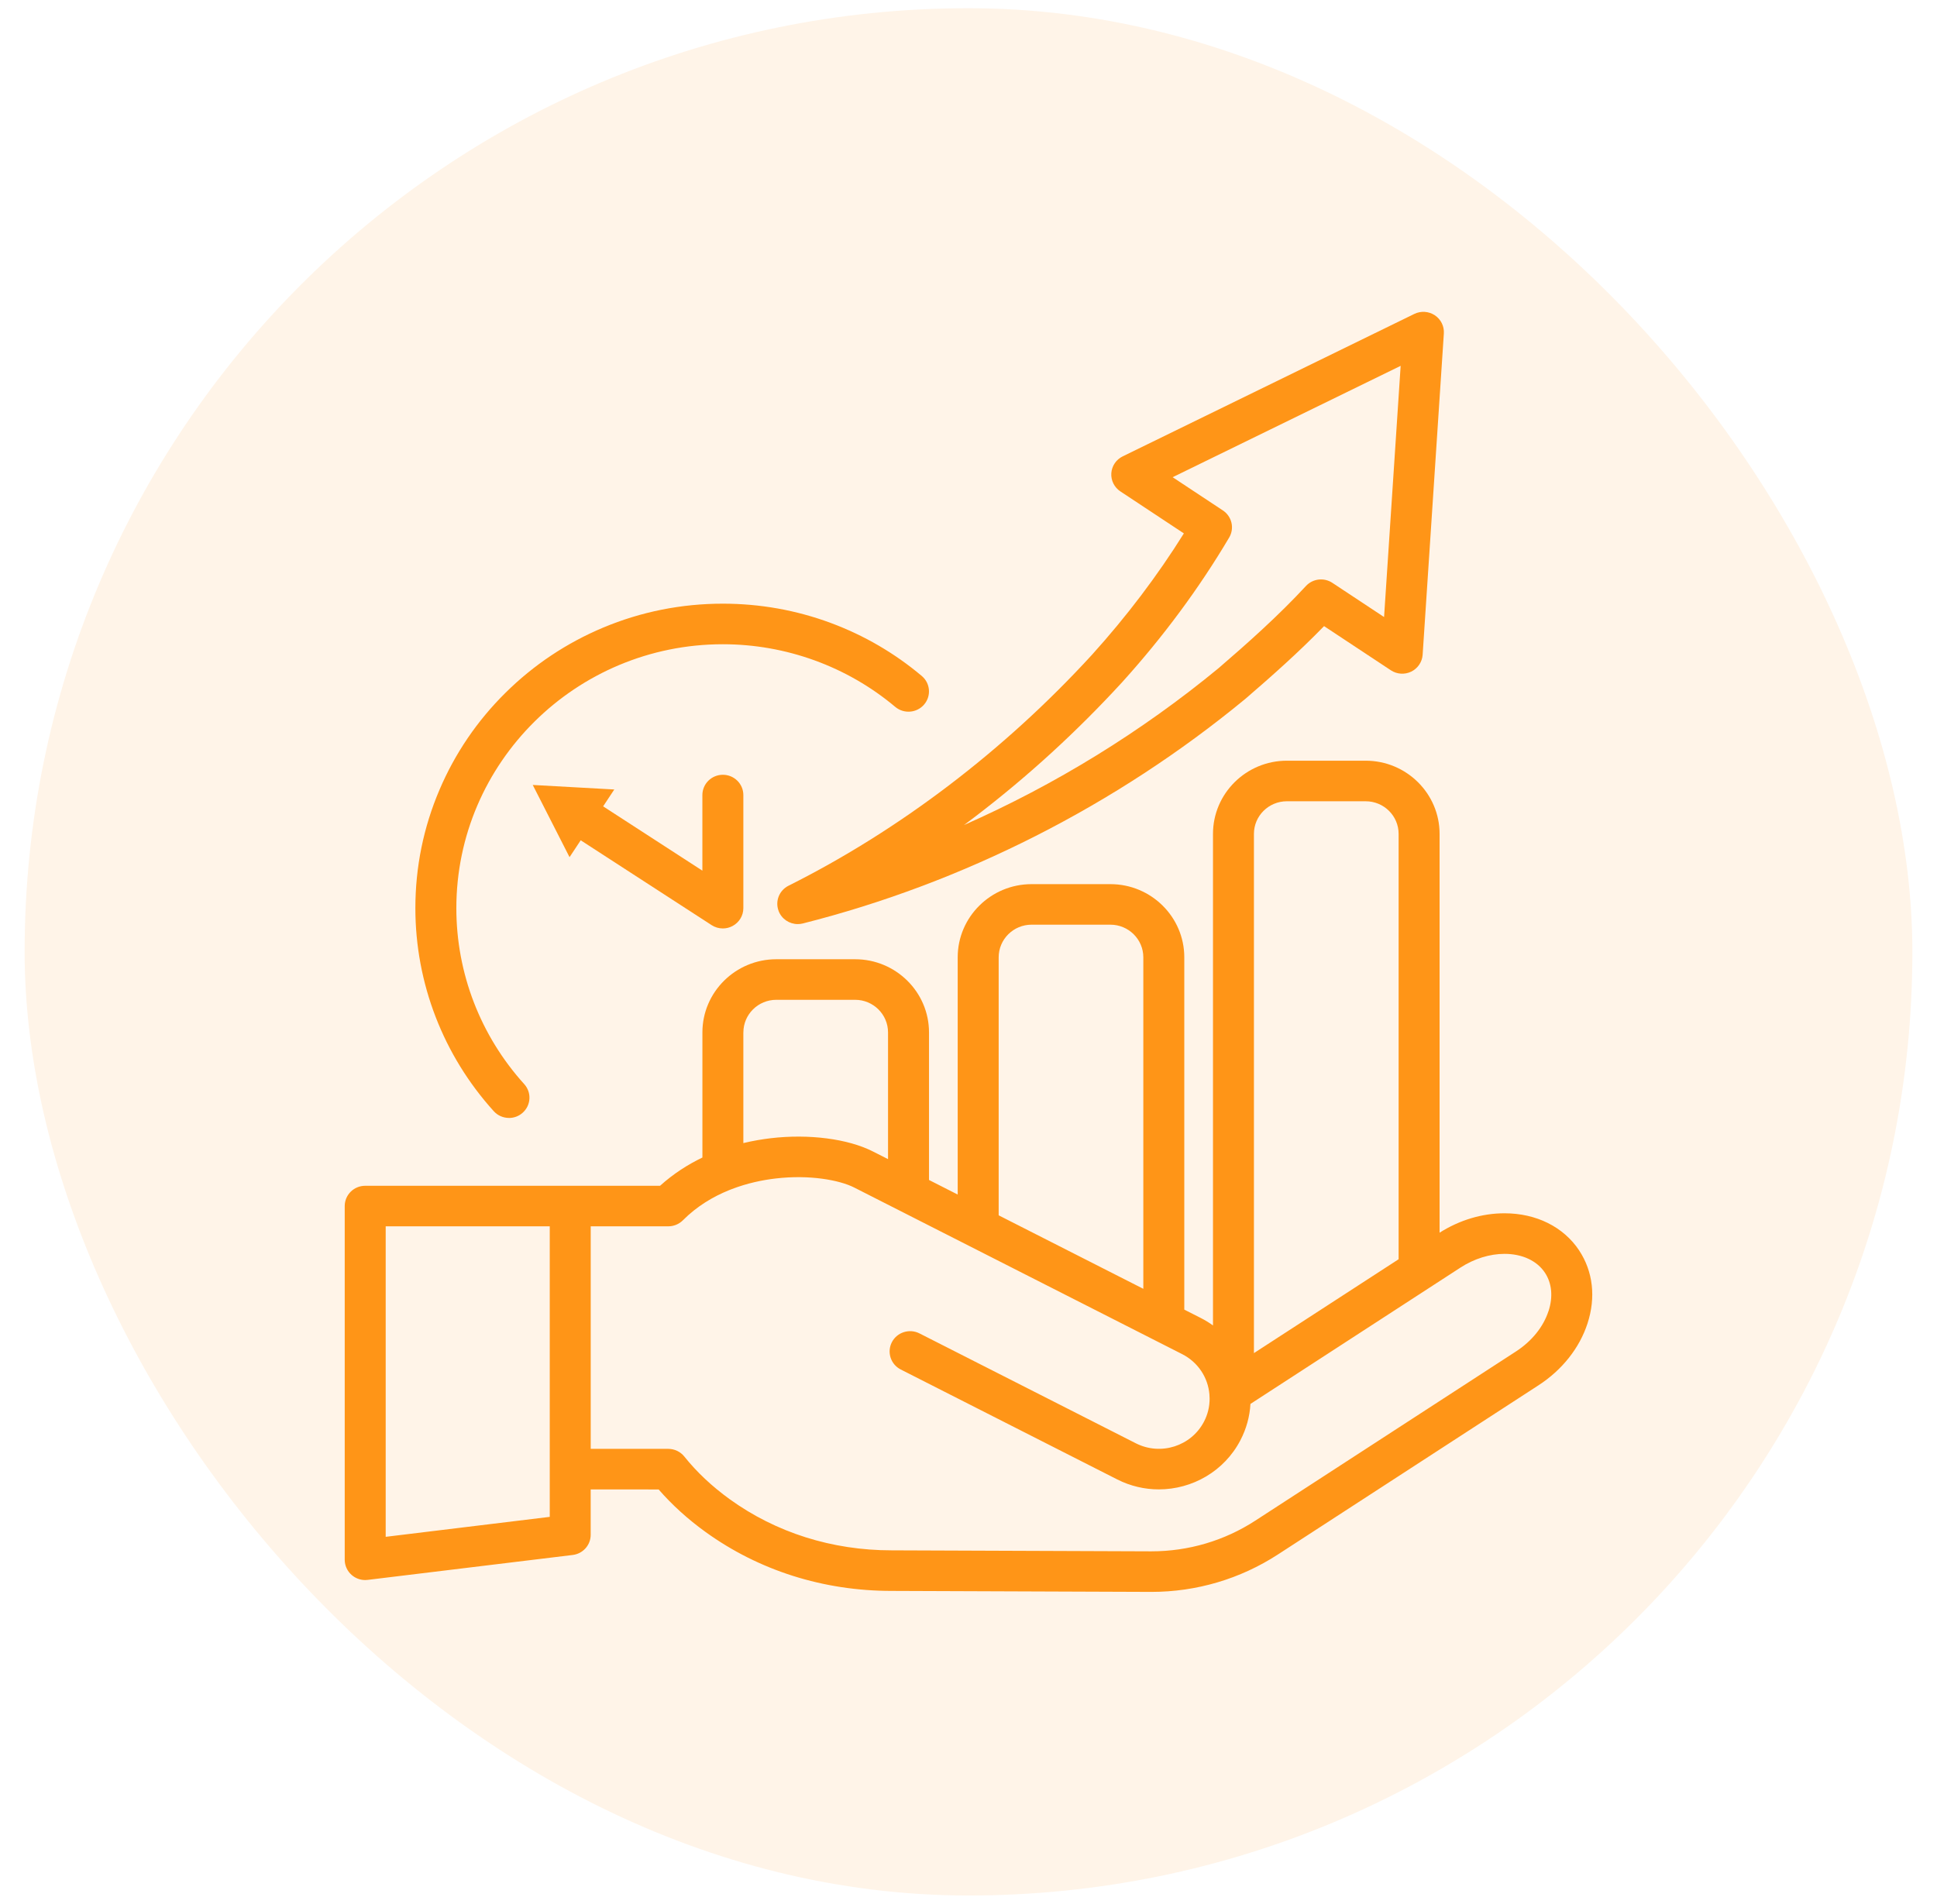
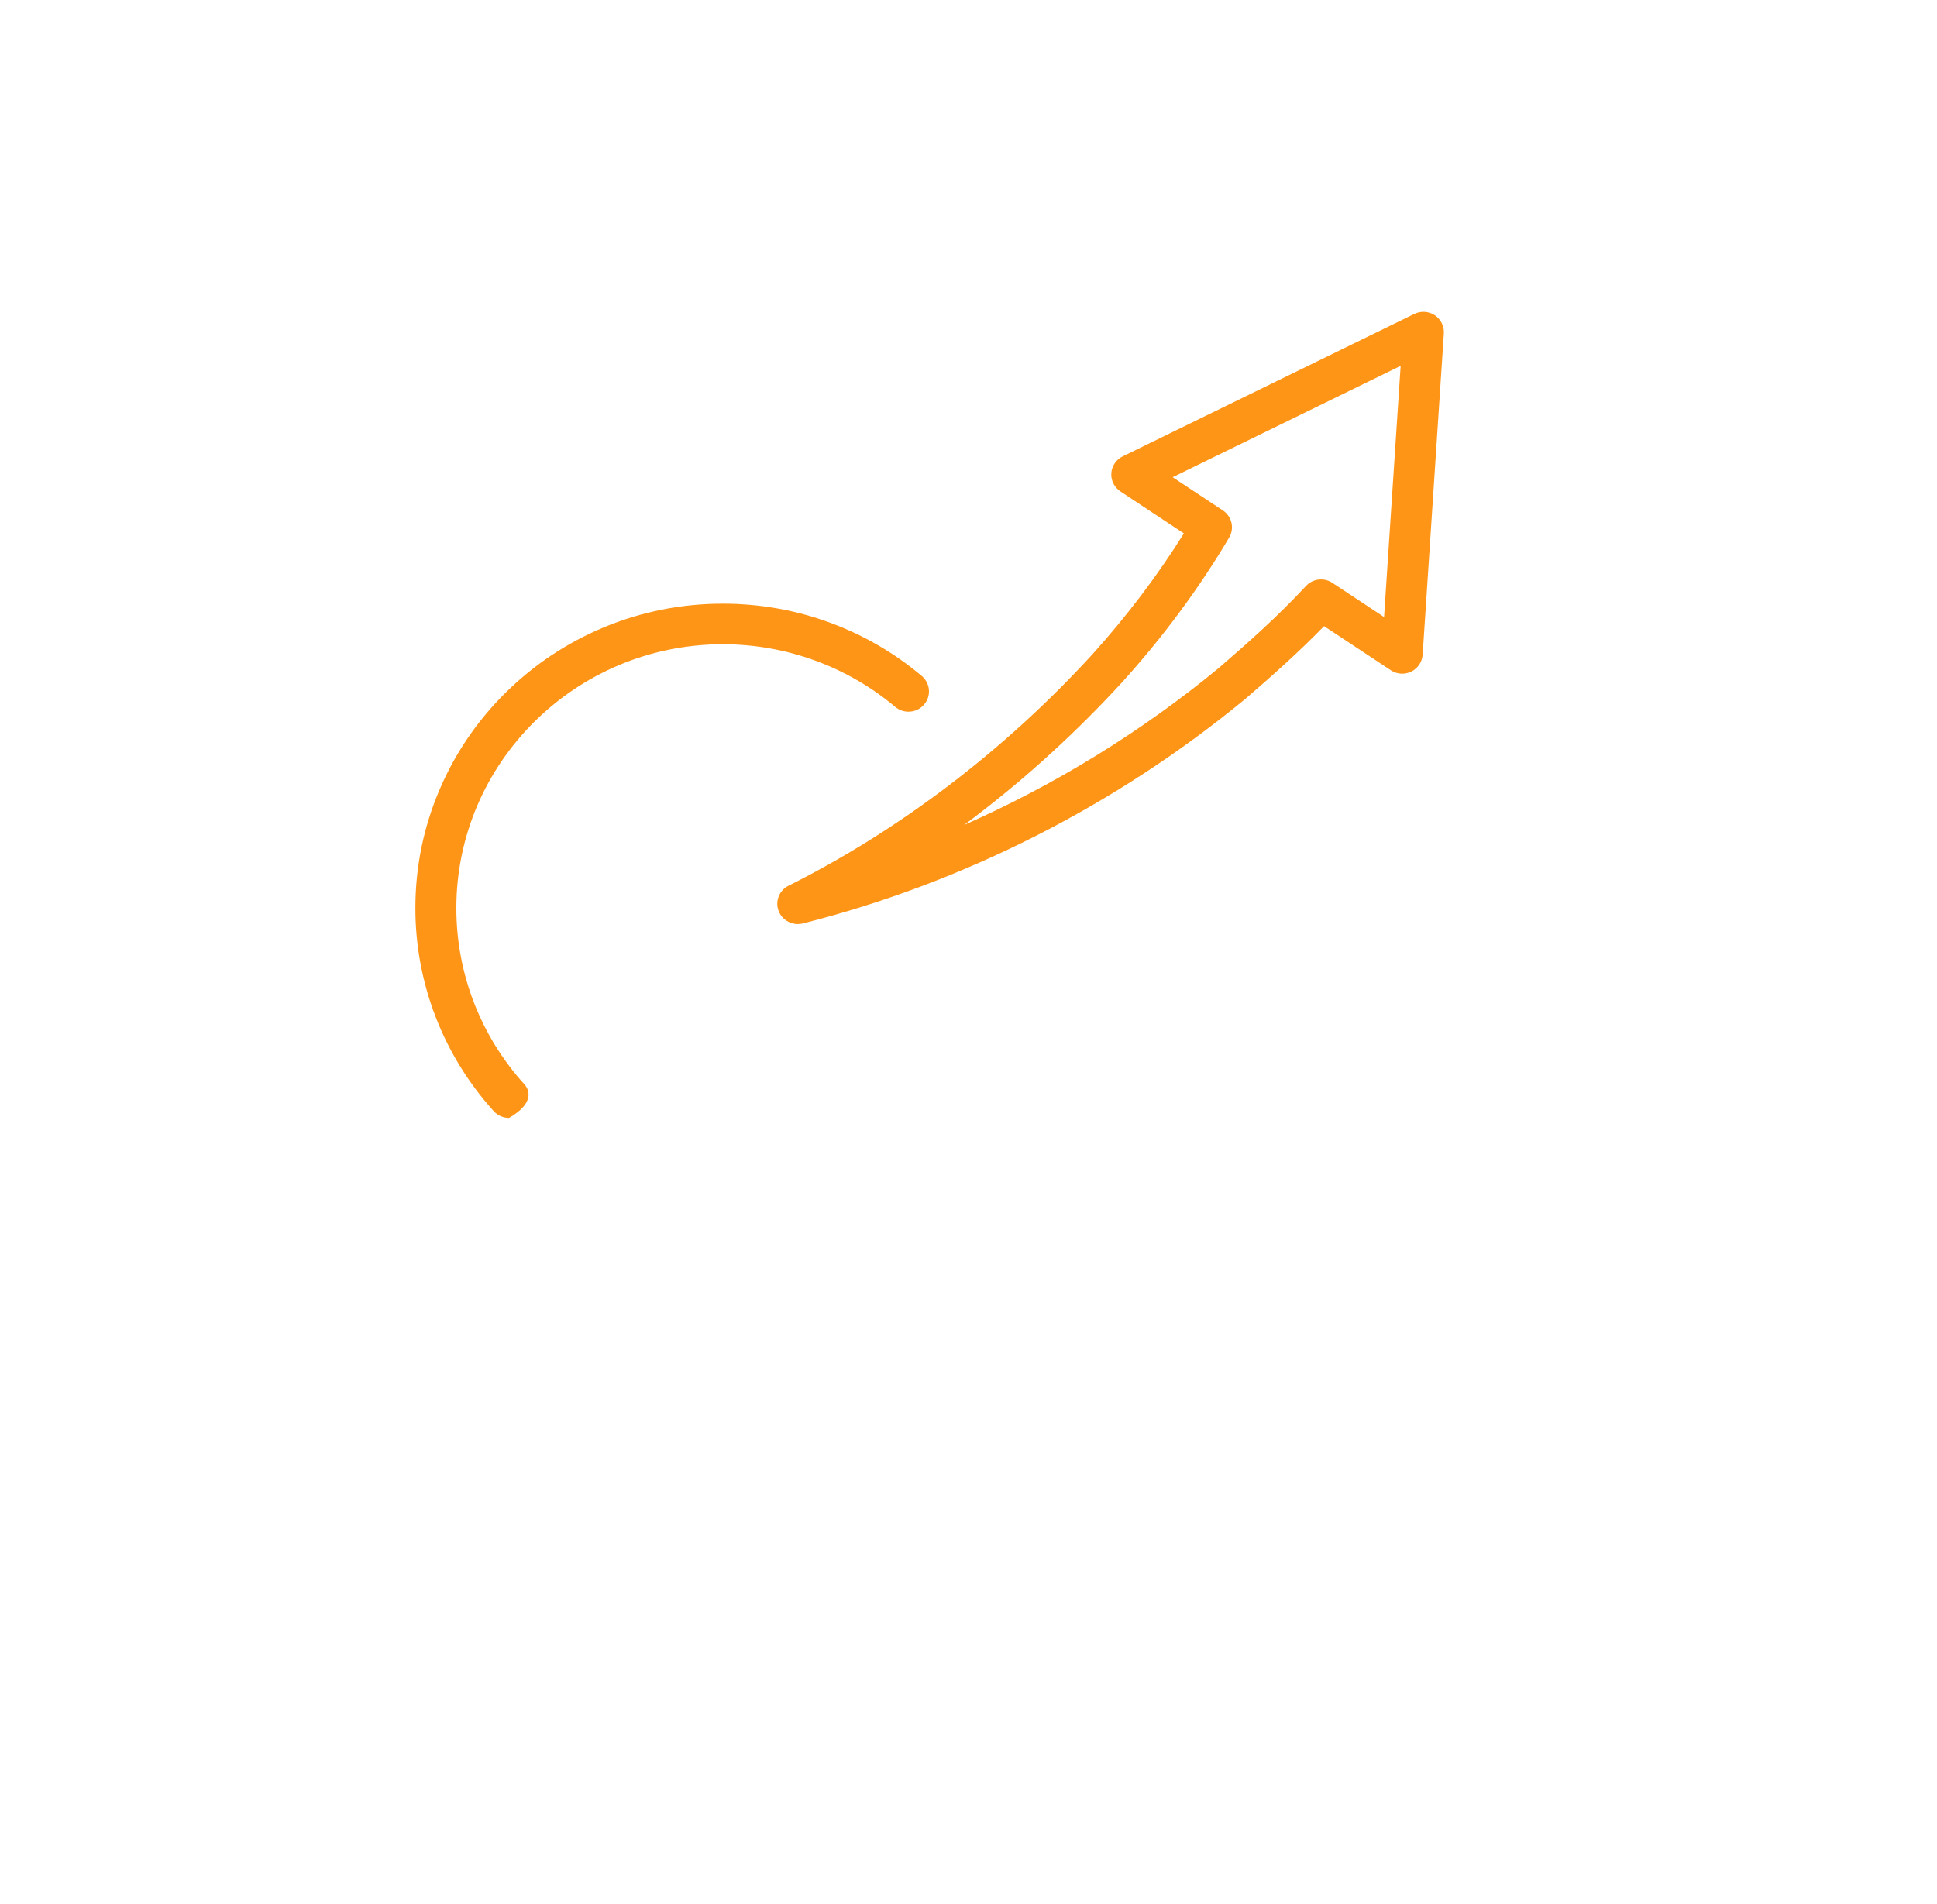
<svg xmlns="http://www.w3.org/2000/svg" width="59" height="58" viewBox="0 0 59 58" fill="none">
-   <rect x="0.75" y="0.25" width="57.5" height="57.5" rx="28.75" fill="#FF9517" fill-opacity="0.1" />
  <g clip-path="url(#clip0_3669_4342)">
-     <path d="M48.101 38.097C47.623 37.378 46.794 36.965 45.826 36.965C45.144 36.965 44.461 37.169 43.849 37.556V25.405C43.849 24.176 42.839 23.176 41.598 23.176H39.197C37.957 23.176 36.947 24.176 36.947 25.405V40.382C36.831 40.298 36.707 40.222 36.576 40.155L36.073 39.9V29.166C36.073 27.937 35.063 26.937 33.822 26.937H31.421C30.181 26.937 29.171 27.937 29.171 29.166V36.394L28.297 35.95V31.454C28.297 30.225 27.287 29.225 26.047 29.225H23.646C22.405 29.225 21.395 30.225 21.395 31.454V35.266C20.955 35.478 20.514 35.757 20.105 36.127H11.124C10.779 36.127 10.5 36.403 10.5 36.745V47.521C10.5 47.698 10.577 47.866 10.71 47.983C10.825 48.084 10.972 48.139 11.124 48.139C11.149 48.139 11.174 48.137 11.2 48.134L17.445 47.375C17.757 47.337 17.992 47.074 17.992 46.761V45.378L20.062 45.379C20.47 45.849 20.95 46.284 21.491 46.675C23.118 47.849 25.078 48.47 27.156 48.47L35.041 48.5C35.051 48.5 35.061 48.5 35.071 48.5C36.444 48.5 37.775 48.106 38.923 47.361L46.861 42.206C47.58 41.74 48.111 41.071 48.354 40.323C48.614 39.527 48.523 38.737 48.1 38.097H48.101ZM39.197 24.412H41.598C42.151 24.412 42.601 24.857 42.601 25.405V38.365L38.194 41.225V25.405C38.194 24.857 38.644 24.412 39.197 24.412H39.197ZM30.419 29.166C30.419 28.618 30.868 28.172 31.421 28.172H33.822C34.375 28.172 34.825 28.618 34.825 29.166V39.266L30.419 37.027V29.166ZM22.643 31.454C22.643 30.907 23.092 30.461 23.645 30.461H26.047C26.599 30.461 27.049 30.906 27.049 31.454V35.315L26.585 35.08C25.828 34.695 24.637 34.541 23.476 34.678C23.222 34.708 22.94 34.755 22.642 34.826V31.454L22.643 31.454ZM16.745 46.214L11.748 46.822V37.362H16.745V46.214V46.214ZM47.167 39.943C47.011 40.424 46.659 40.86 46.178 41.173L38.239 46.327C37.296 46.941 36.201 47.264 35.071 47.264C35.063 47.264 35.054 47.264 35.046 47.264L27.159 47.234C25.344 47.234 23.638 46.695 22.226 45.676C21.688 45.287 21.223 44.85 20.845 44.377C20.727 44.229 20.547 44.143 20.356 44.142L17.993 44.142V37.362H20.356C20.523 37.362 20.682 37.296 20.8 37.179C21.23 36.747 21.723 36.456 22.209 36.26C22.237 36.251 22.264 36.24 22.29 36.228C22.769 36.044 23.236 35.95 23.624 35.905C24.662 35.782 25.573 35.955 26.016 36.179L36.006 41.255C36.484 41.498 36.796 41.96 36.839 42.49C36.839 42.492 36.839 42.492 36.839 42.493C36.839 42.495 36.839 42.495 36.839 42.497C36.842 42.532 36.844 42.571 36.844 42.615C36.844 42.859 36.787 43.094 36.674 43.311C36.286 44.06 35.355 44.357 34.598 43.973L28.006 40.624C27.699 40.469 27.323 40.589 27.166 40.892C27.009 41.196 27.13 41.568 27.436 41.724L34.029 45.073C34.435 45.279 34.869 45.377 35.297 45.377C36.311 45.377 37.291 44.828 37.784 43.876C37.964 43.529 38.066 43.158 38.088 42.773L44.487 38.618C44.902 38.349 45.377 38.201 45.826 38.201C46.366 38.201 46.816 38.41 47.058 38.776C47.27 39.096 47.309 39.511 47.168 39.943L47.167 39.943Z" fill="#FF9517" />
    <path d="M23.715 27.753C23.808 27.999 24.045 28.154 24.299 28.154C24.351 28.154 24.402 28.148 24.454 28.135C29.338 26.901 33.996 24.538 37.922 21.301C37.926 21.298 37.929 21.296 37.932 21.293C38.723 20.611 39.554 19.876 40.33 19.076L42.364 20.421C42.549 20.544 42.787 20.559 42.986 20.462C43.186 20.364 43.318 20.168 43.333 19.948L43.979 10.159C43.993 9.938 43.888 9.727 43.703 9.605C43.517 9.482 43.28 9.467 43.08 9.564L34.197 13.904C33.997 14.001 33.865 14.197 33.85 14.418C33.836 14.638 33.941 14.849 34.127 14.972L36.06 16.251C35.255 17.541 34.312 18.786 33.252 19.959C30.591 22.863 27.398 25.293 24.018 26.985C23.734 27.127 23.604 27.458 23.716 27.753L23.715 27.753ZM29.722 24.866C31.313 23.651 32.811 22.278 34.177 20.788C34.178 20.787 34.179 20.786 34.18 20.785C35.432 19.4 36.529 17.917 37.44 16.377C37.607 16.095 37.523 15.733 37.248 15.551L35.718 14.539L42.663 11.146L42.158 18.799L40.584 17.758C40.328 17.588 39.985 17.629 39.777 17.855C38.942 18.758 38.006 19.591 37.118 20.356C34.767 22.294 32.144 23.907 29.366 25.135C29.485 25.046 29.604 24.957 29.722 24.866L29.722 24.866Z" fill="#FF9517" />
-     <path d="M15.503 34.061C15.652 34.061 15.8 34.009 15.919 33.903C16.176 33.675 16.198 33.285 15.968 33.03C14.634 31.555 13.9 29.651 13.9 27.669C13.9 23.235 17.541 19.628 22.018 19.628C23.94 19.628 25.805 20.306 27.268 21.536C27.531 21.757 27.925 21.725 28.148 21.465C28.371 21.204 28.339 20.815 28.076 20.594C27.248 19.897 26.314 19.354 25.301 18.978C24.252 18.589 23.147 18.392 22.018 18.392C20.754 18.392 19.527 18.637 18.372 19.121C17.257 19.589 16.255 20.257 15.395 21.109C14.535 21.96 13.86 22.953 13.389 24.057C12.9 25.201 12.652 26.416 12.652 27.668C12.652 29.955 13.5 32.152 15.039 33.854C15.162 33.991 15.333 34.06 15.504 34.06L15.503 34.061Z" fill="#FF9517" />
-     <path d="M16.227 23.915L17.348 26.115L17.688 25.601L21.676 28.186C21.779 28.253 21.898 28.287 22.018 28.287C22.119 28.287 22.222 28.262 22.314 28.212C22.516 28.104 22.642 27.896 22.642 27.669V24.223C22.642 23.881 22.362 23.605 22.018 23.605C21.673 23.605 21.394 23.881 21.394 24.223V26.526L18.371 24.567L18.711 24.053L16.227 23.915Z" fill="#FF9517" />
+     <path d="M15.503 34.061C16.176 33.675 16.198 33.285 15.968 33.03C14.634 31.555 13.9 29.651 13.9 27.669C13.9 23.235 17.541 19.628 22.018 19.628C23.94 19.628 25.805 20.306 27.268 21.536C27.531 21.757 27.925 21.725 28.148 21.465C28.371 21.204 28.339 20.815 28.076 20.594C27.248 19.897 26.314 19.354 25.301 18.978C24.252 18.589 23.147 18.392 22.018 18.392C20.754 18.392 19.527 18.637 18.372 19.121C17.257 19.589 16.255 20.257 15.395 21.109C14.535 21.96 13.86 22.953 13.389 24.057C12.9 25.201 12.652 26.416 12.652 27.668C12.652 29.955 13.5 32.152 15.039 33.854C15.162 33.991 15.333 34.06 15.504 34.06L15.503 34.061Z" fill="#FF9517" />
  </g>
  <defs>
    <clipPath id="clip0_3669_4342">
      <rect width="38" height="39" fill="white" transform="translate(10.5 9.5)" />
    </clipPath>
  </defs>
</svg>